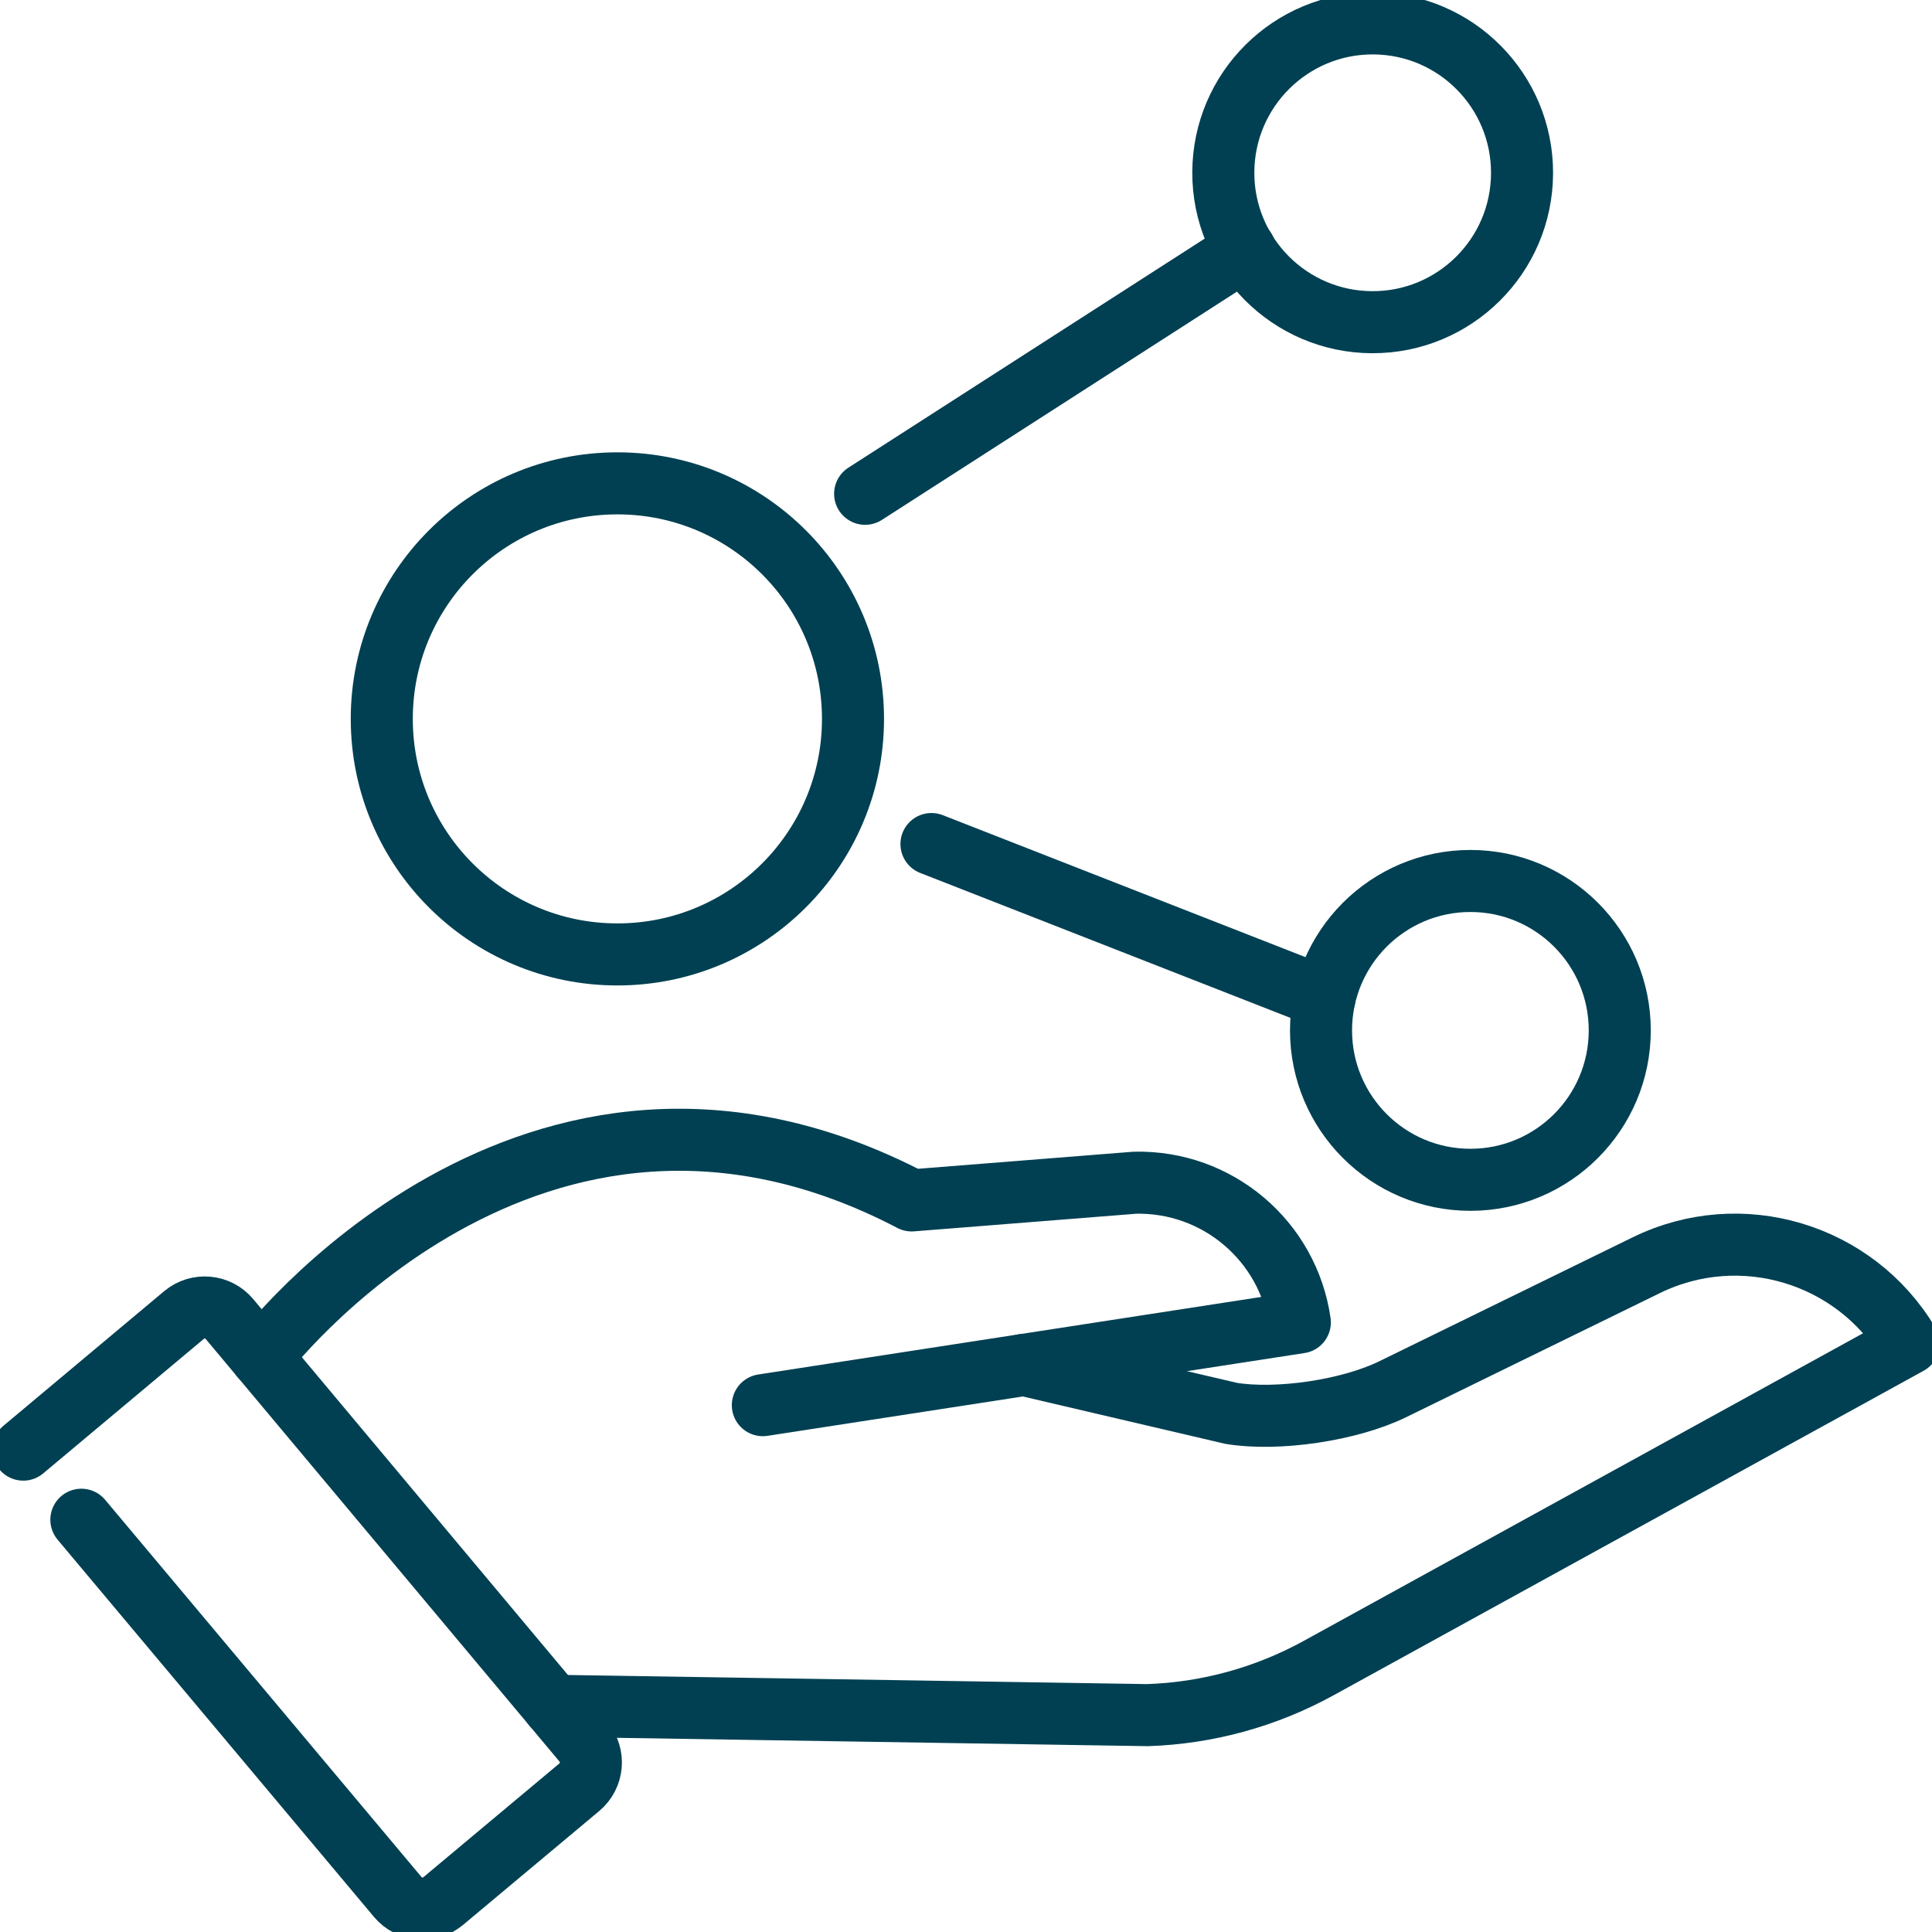
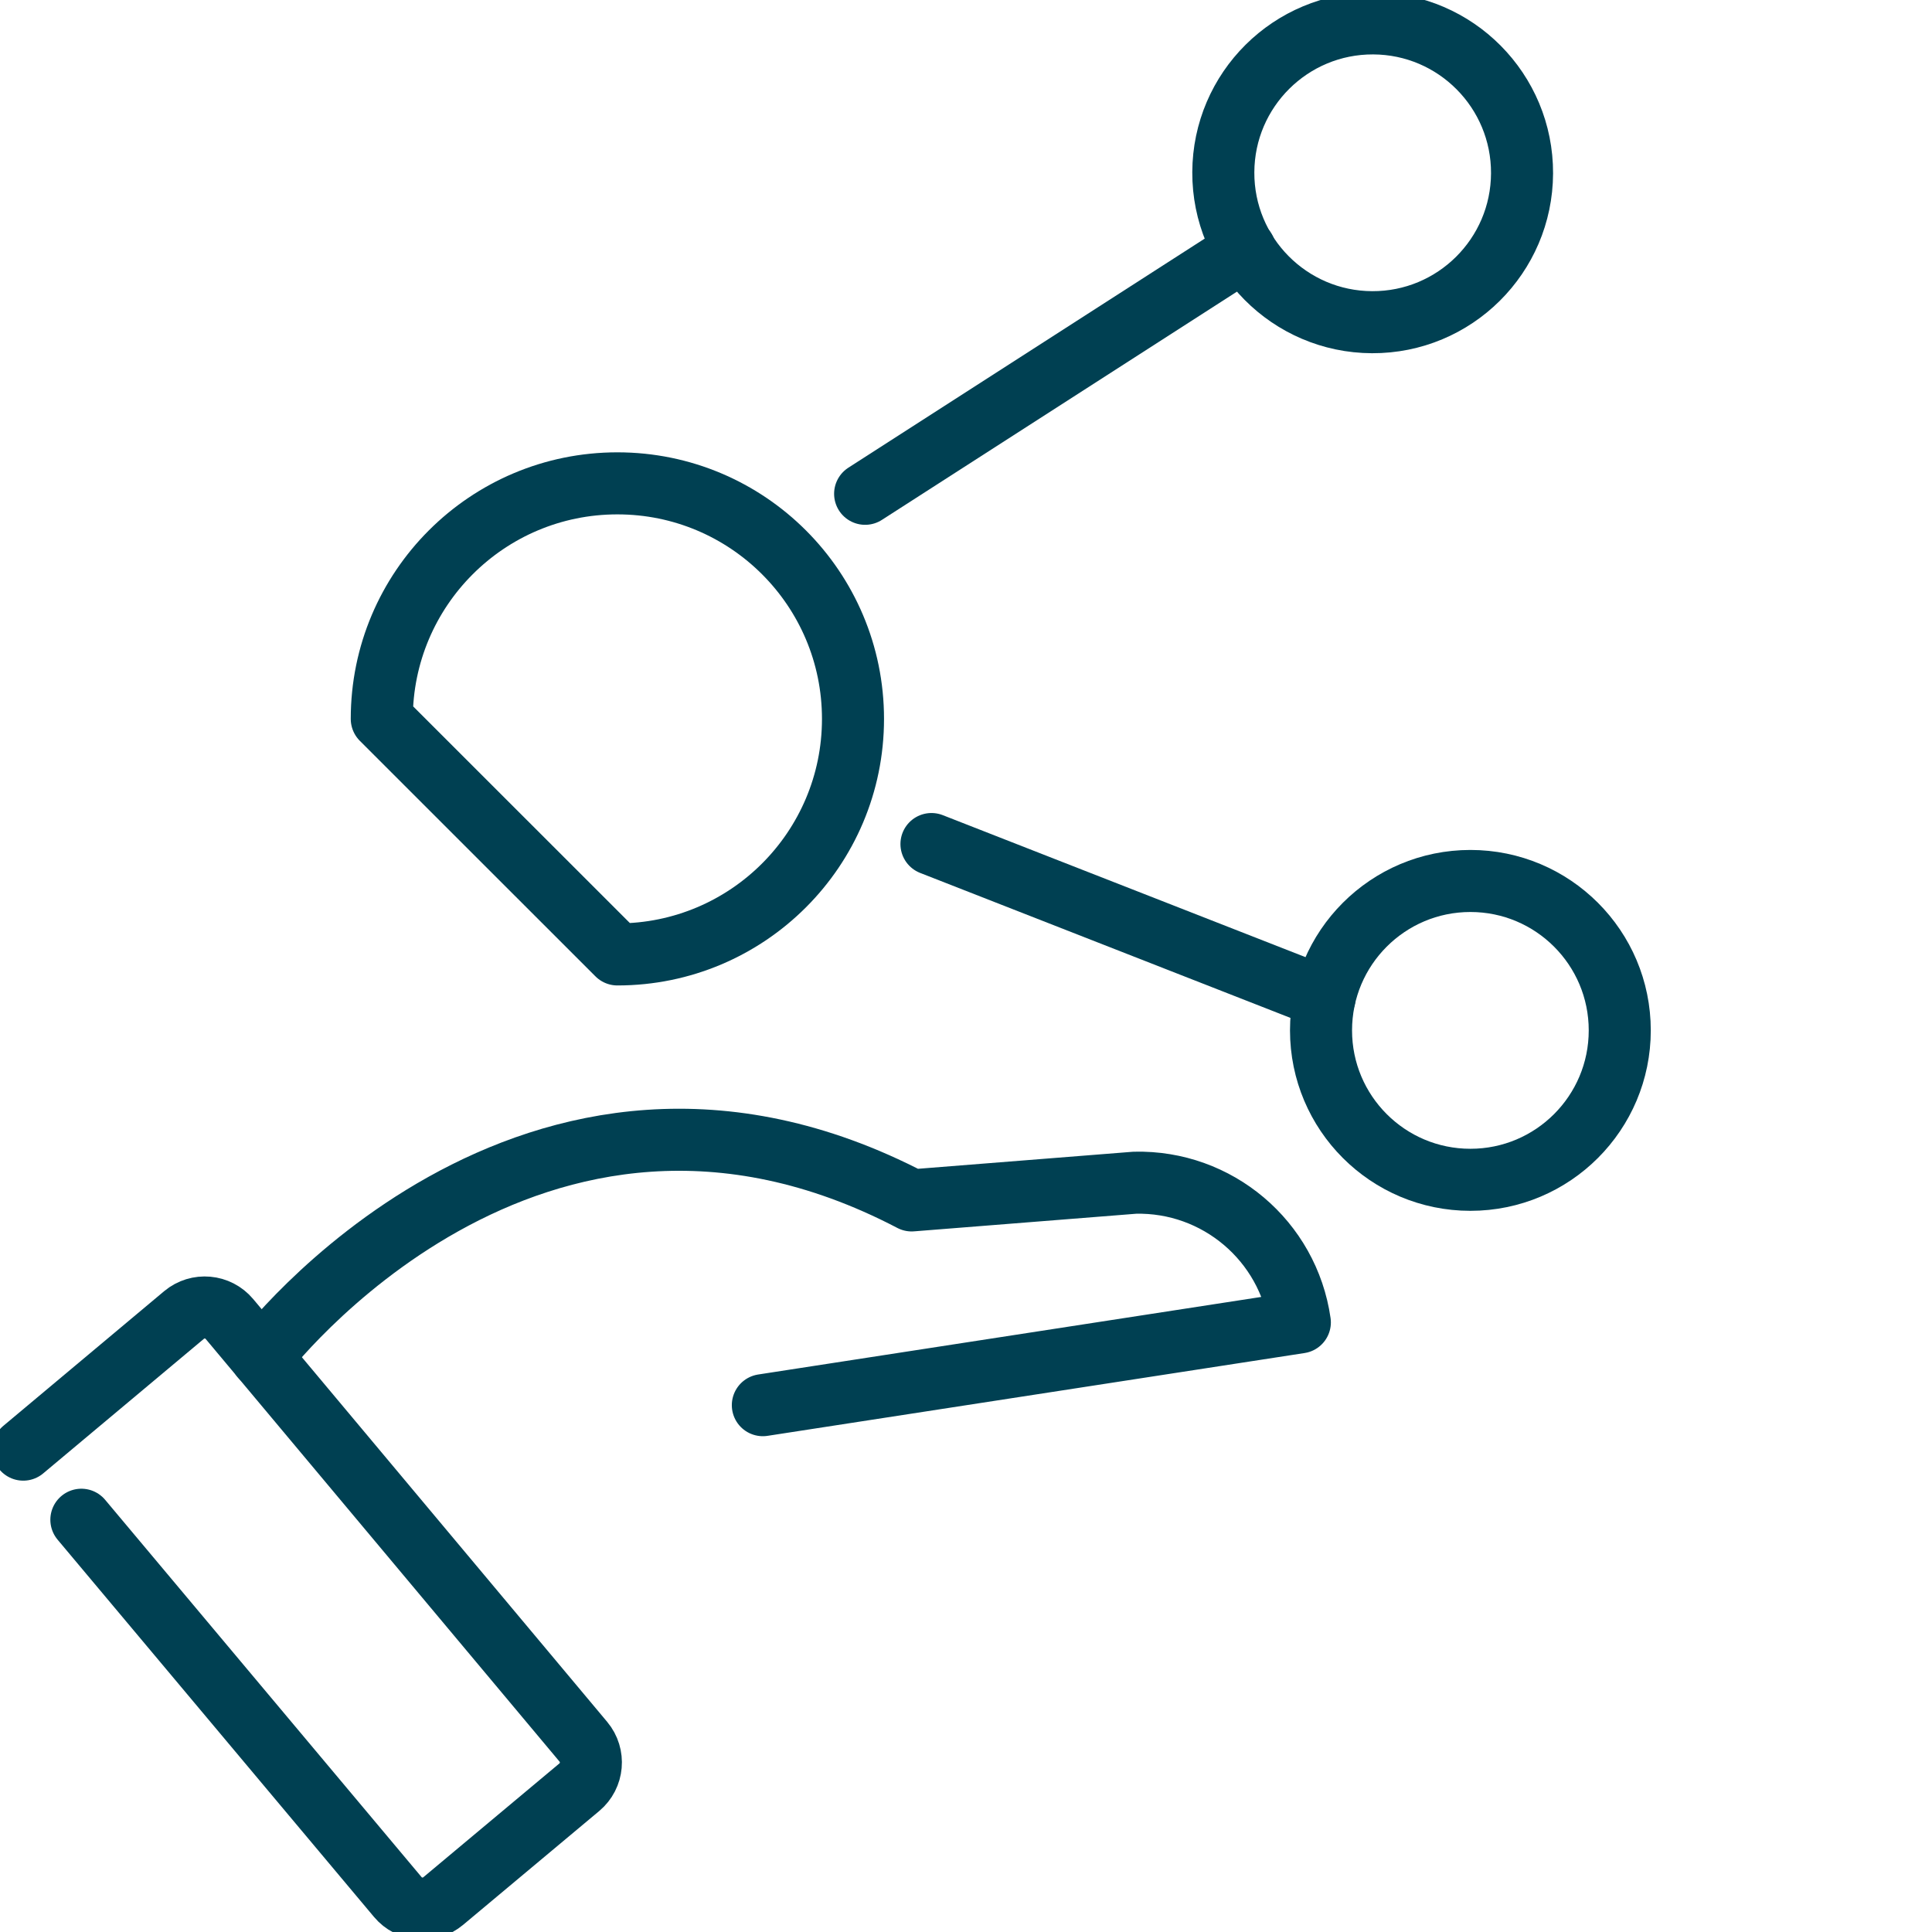
<svg xmlns="http://www.w3.org/2000/svg" width="104" height="104" viewBox="0 0 104 104" fill="none">
  <g clip-path="url(#clip0_2434_29738)">
    <path d="M14.07 73.06C14.07 73.06 28.531 53.883 49.075 64.619L61.09 63.666C65.523 63.562 69.341 66.788 69.971 71.184L41.064 75.641" stroke="#004052" stroke-width="3.34" stroke-linecap="round" stroke-linejoin="round" />
-     <path d="M55.119 73.472L66.28 76.083C68.77 76.488 72.625 75.926 74.965 74.785L88.616 68.108C93.701 65.617 99.852 67.455 102.747 72.324L70.975 89.798C68.147 91.351 64.99 92.221 61.765 92.326L29.783 91.823" stroke="#004052" stroke-width="3.34" stroke-linecap="round" stroke-linejoin="round" />
    <path d="M1.252 78.034L9.907 70.786C10.642 70.171 11.738 70.269 12.352 71.004L31.403 93.759C32.018 94.494 31.921 95.59 31.186 96.205L23.858 102.334C23.123 102.95 22.028 102.852 21.413 102.117L4.38 81.808" stroke="#004052" stroke-width="3.34" stroke-linecap="round" stroke-linejoin="round" />
-     <path d="M33.234 51.377C40.239 51.377 45.917 45.7 45.917 38.698C45.917 31.695 40.239 26.019 33.234 26.019C26.229 26.019 20.551 31.695 20.551 38.698C20.551 45.7 26.229 51.377 33.234 51.377Z" stroke="#004052" stroke-width="3.34" stroke-linecap="round" stroke-linejoin="round" />
+     <path d="M33.234 51.377C40.239 51.377 45.917 45.7 45.917 38.698C45.917 31.695 40.239 26.019 33.234 26.019C26.229 26.019 20.551 31.695 20.551 38.698Z" stroke="#004052" stroke-width="3.34" stroke-linecap="round" stroke-linejoin="round" />
    <path d="M81.932 9.333C81.949 4.891 78.363 1.276 73.922 1.259C69.482 1.242 65.868 4.829 65.851 9.271C65.834 13.713 69.42 17.327 73.861 17.344C78.301 17.361 81.915 13.774 81.932 9.333Z" stroke="#004052" stroke-width="3.34" stroke-linecap="round" stroke-linejoin="round" />
    <path d="M79.152 63.509C83.592 63.509 87.192 59.908 87.192 55.466C87.192 51.024 83.592 47.423 79.152 47.423C74.711 47.423 71.111 51.024 71.111 55.466C71.111 59.908 74.711 63.509 79.152 63.509Z" stroke="#004052" stroke-width="3.34" stroke-linecap="round" stroke-linejoin="round" />
    <path d="M67.016 13.437L46.57 26.581" stroke="#004052" stroke-width="3.34" stroke-linecap="round" stroke-linejoin="round" />
    <path d="M71.299 53.718L50.141 45.435" stroke="#004052" stroke-width="3.34" stroke-linecap="round" stroke-linejoin="round" />
  </g>
  <defs>
    <clipPath id="clip0_2434_29738">
      <rect width="104" height="104" fill="white" />
    </clipPath>
  </defs>
</svg>